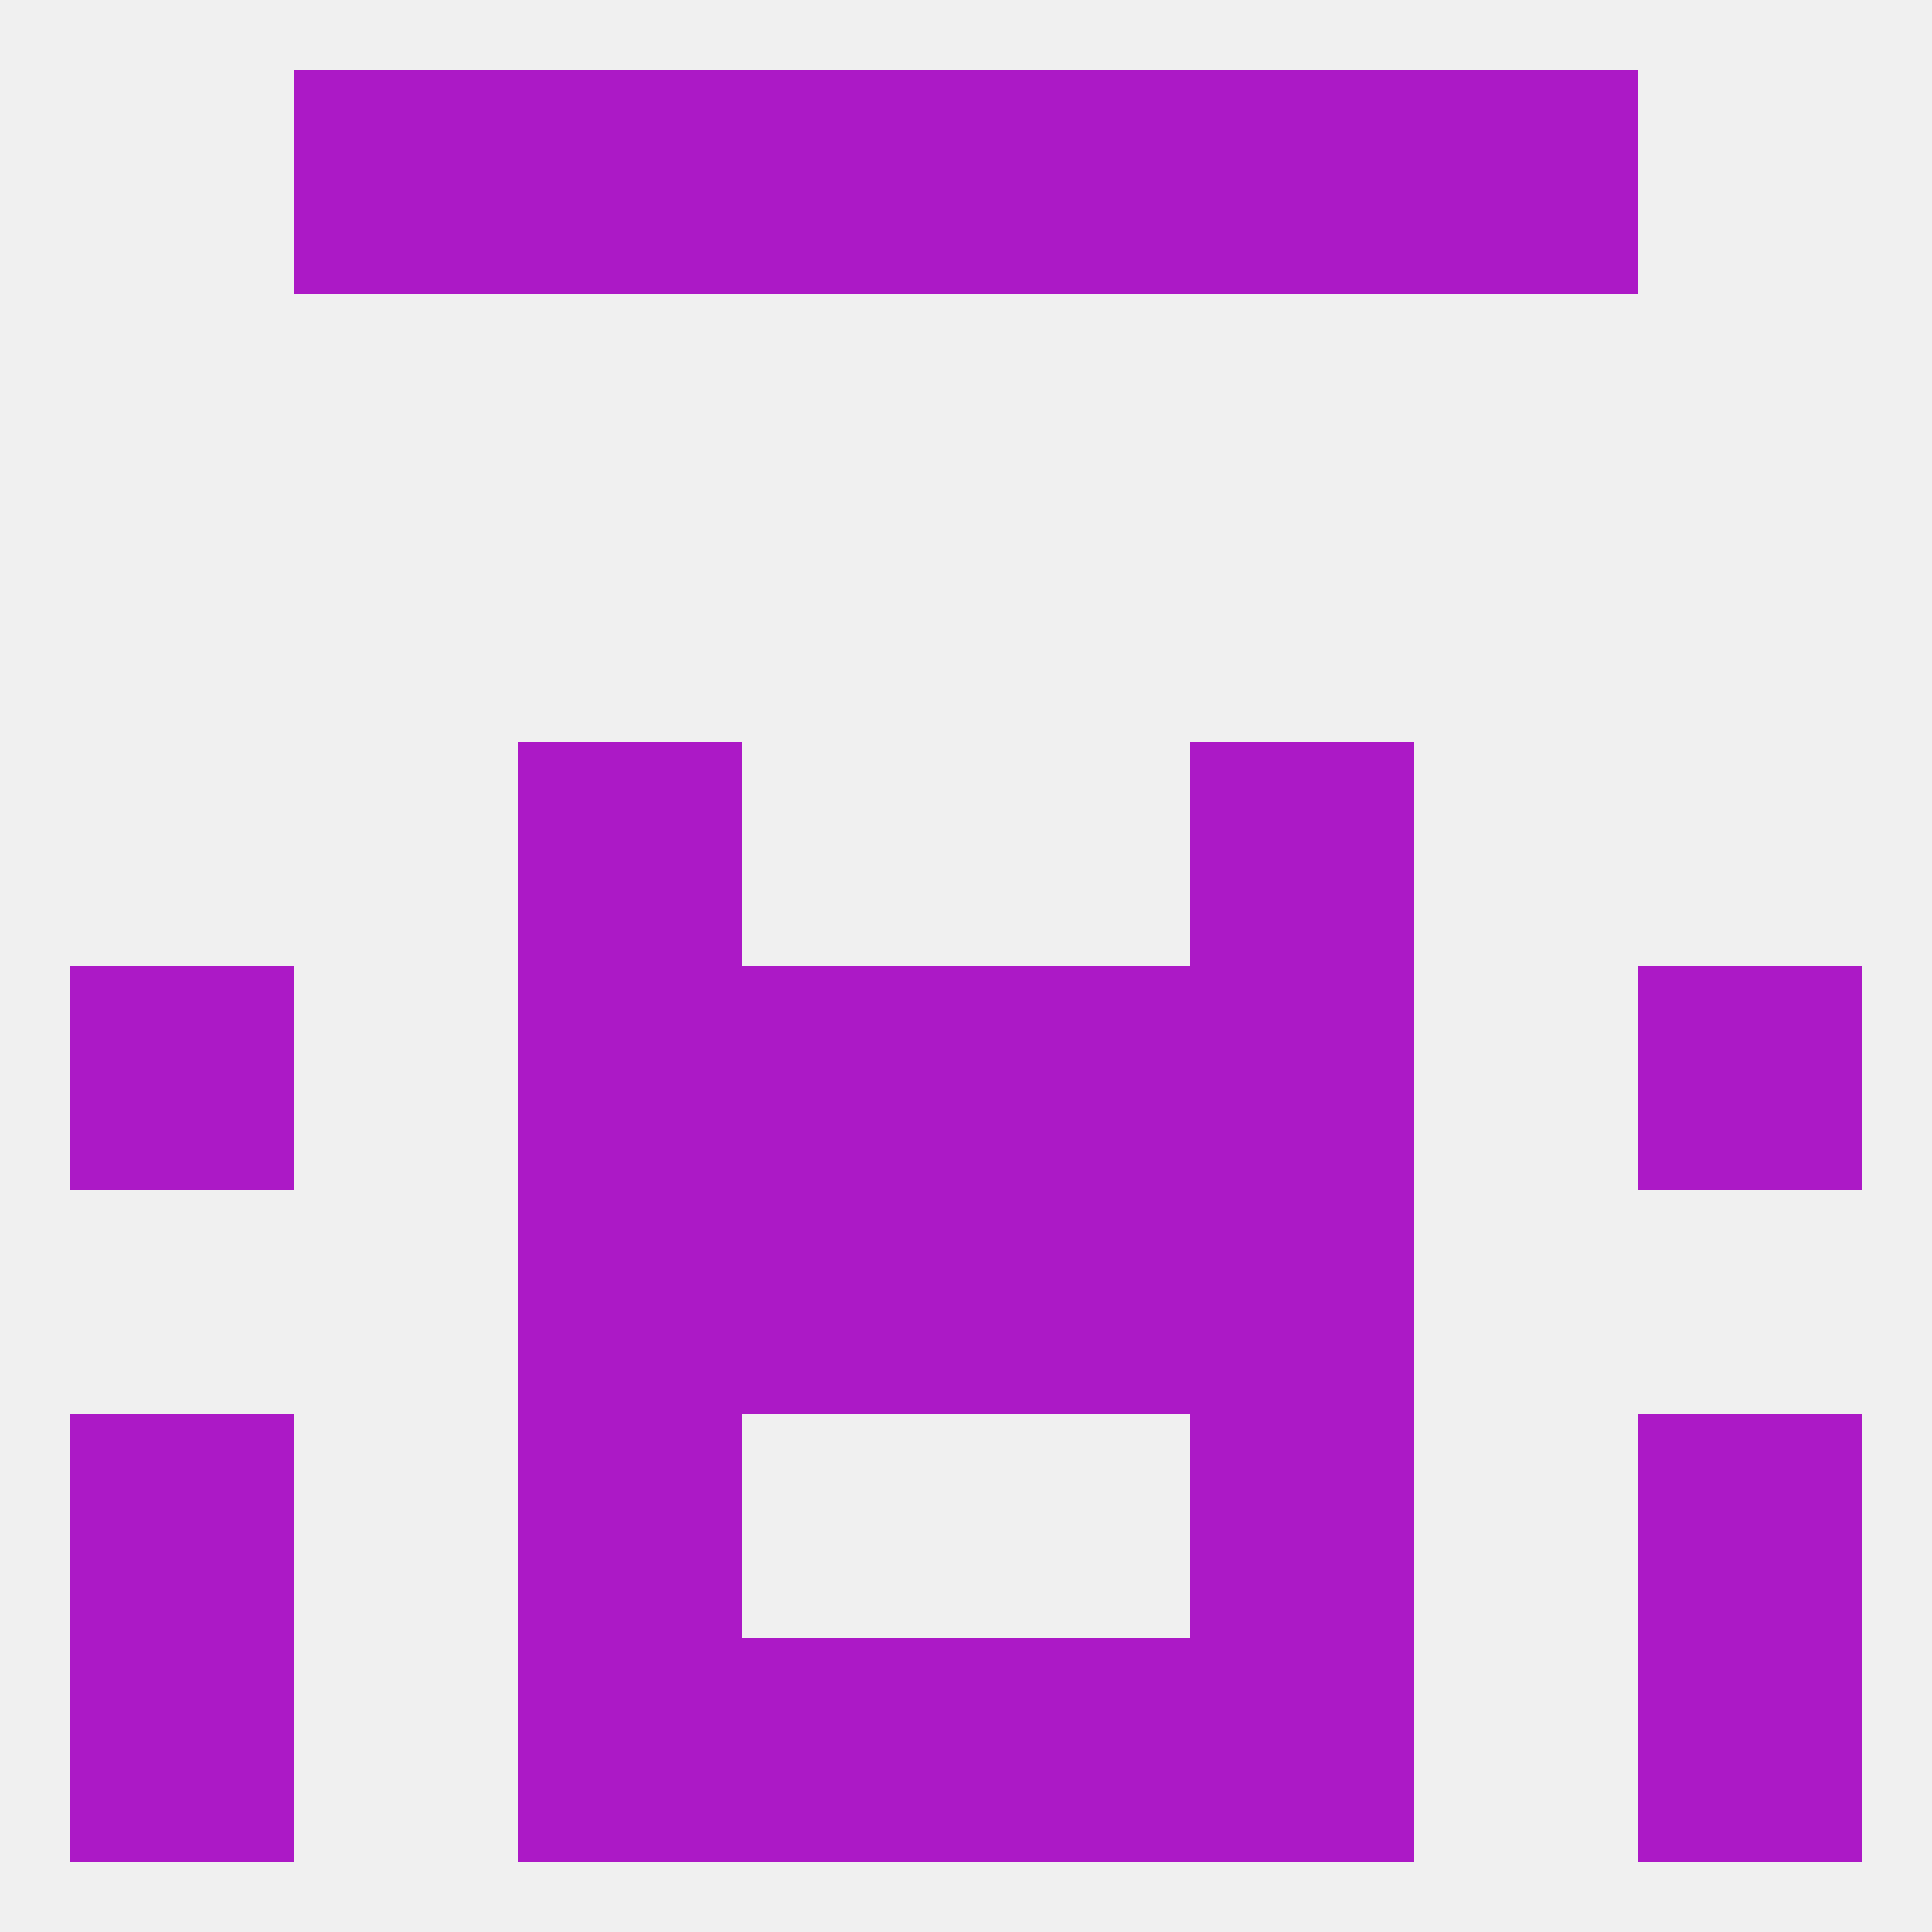
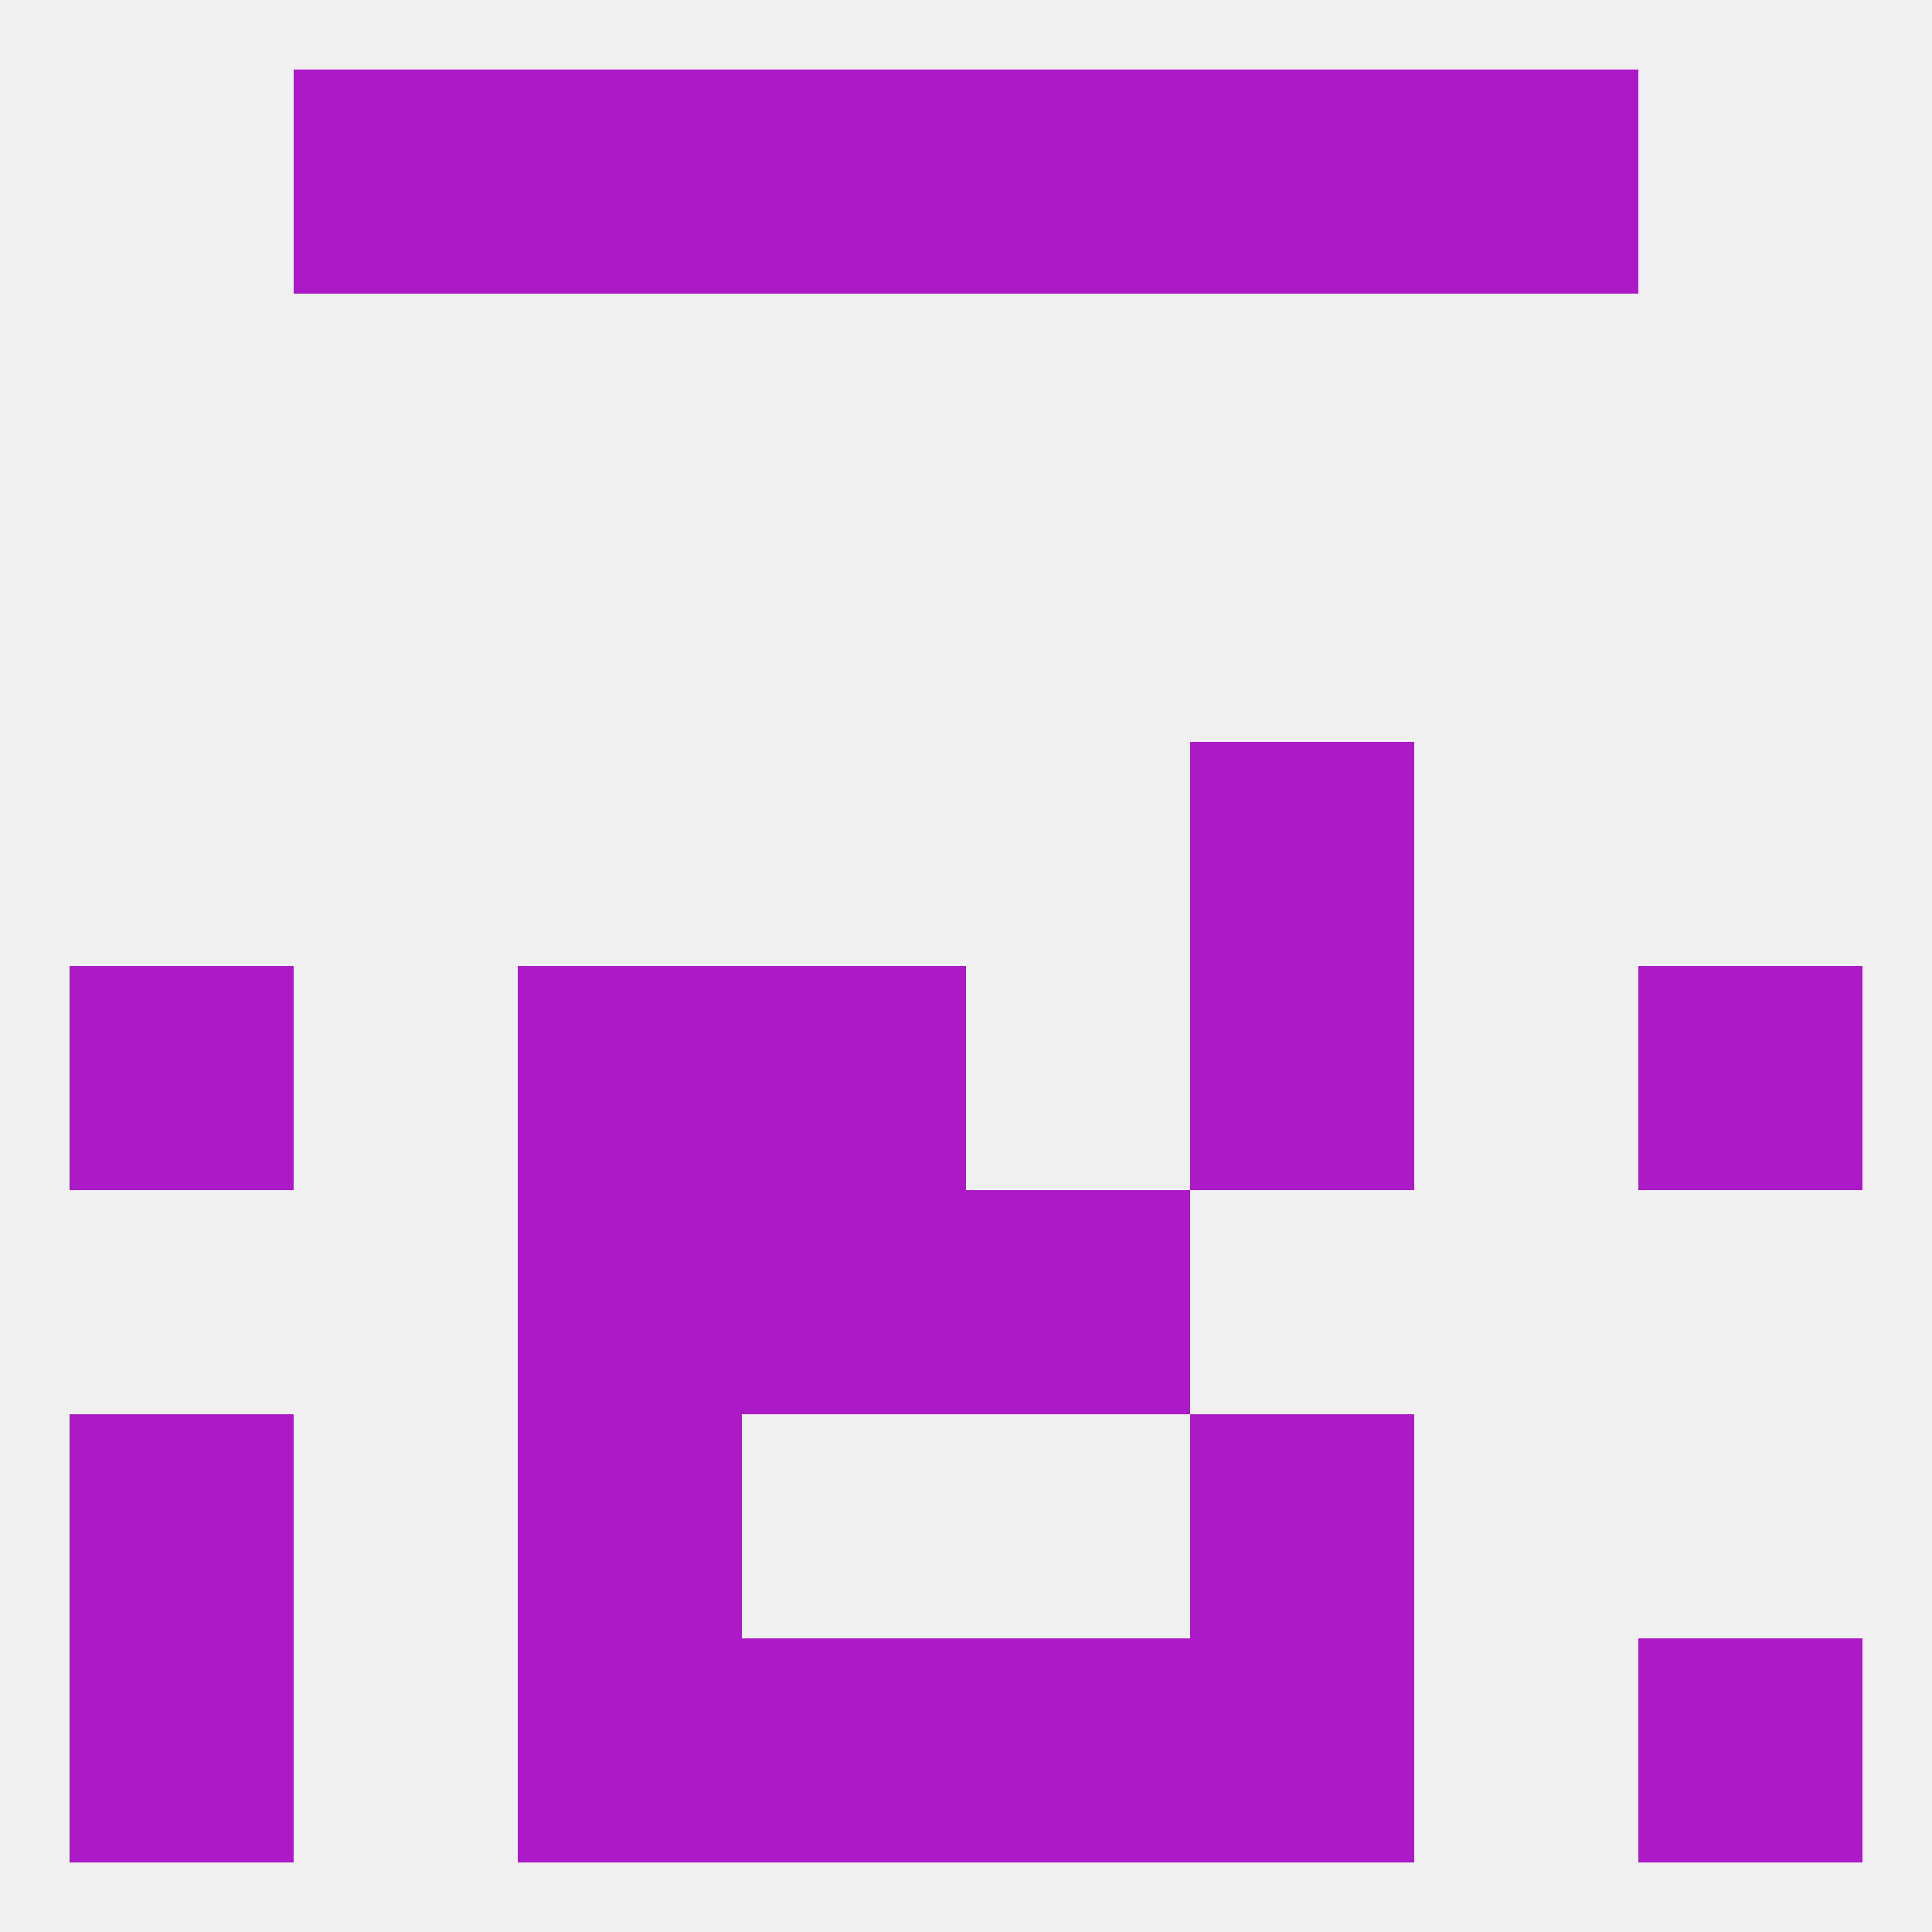
<svg xmlns="http://www.w3.org/2000/svg" version="1.1" baseprofile="full" width="250" height="250" viewBox="0 0 250 250">
  <rect width="100%" height="100%" fill="rgba(240,240,240,255)" />
  <rect x="9" y="125" width="29" height="29" fill="rgba(172,25,198,255)" />
  <rect x="212" y="125" width="29" height="29" fill="rgba(172,25,198,255)" />
  <rect x="96" y="125" width="29" height="29" fill="rgba(172,25,198,255)" />
-   <rect x="125" y="125" width="29" height="29" fill="rgba(172,25,198,255)" />
  <rect x="67" y="125" width="29" height="29" fill="rgba(172,25,198,255)" />
  <rect x="154" y="125" width="29" height="29" fill="rgba(172,25,198,255)" />
  <rect x="96" y="154" width="29" height="29" fill="rgba(172,25,198,255)" />
  <rect x="125" y="154" width="29" height="29" fill="rgba(172,25,198,255)" />
  <rect x="67" y="154" width="29" height="29" fill="rgba(172,25,198,255)" />
-   <rect x="154" y="154" width="29" height="29" fill="rgba(172,25,198,255)" />
  <rect x="154" y="183" width="29" height="29" fill="rgba(172,25,198,255)" />
  <rect x="9" y="183" width="29" height="29" fill="rgba(172,25,198,255)" />
-   <rect x="212" y="183" width="29" height="29" fill="rgba(172,25,198,255)" />
  <rect x="67" y="183" width="29" height="29" fill="rgba(172,25,198,255)" />
-   <rect x="67" y="96" width="29" height="29" fill="rgba(172,25,198,255)" />
  <rect x="154" y="96" width="29" height="29" fill="rgba(172,25,198,255)" />
  <rect x="9" y="212" width="29" height="29" fill="rgba(172,25,198,255)" />
  <rect x="212" y="212" width="29" height="29" fill="rgba(172,25,198,255)" />
  <rect x="67" y="212" width="29" height="29" fill="rgba(172,25,198,255)" />
  <rect x="154" y="212" width="29" height="29" fill="rgba(172,25,198,255)" />
  <rect x="96" y="212" width="29" height="29" fill="rgba(172,25,198,255)" />
  <rect x="125" y="212" width="29" height="29" fill="rgba(172,25,198,255)" />
  <rect x="183" y="9" width="29" height="29" fill="rgba(172,25,198,255)" />
  <rect x="96" y="9" width="29" height="29" fill="rgba(172,25,198,255)" />
  <rect x="125" y="9" width="29" height="29" fill="rgba(172,25,198,255)" />
  <rect x="67" y="9" width="29" height="29" fill="rgba(172,25,198,255)" />
  <rect x="154" y="9" width="29" height="29" fill="rgba(172,25,198,255)" />
  <rect x="38" y="9" width="29" height="29" fill="rgba(172,25,198,255)" />
</svg>